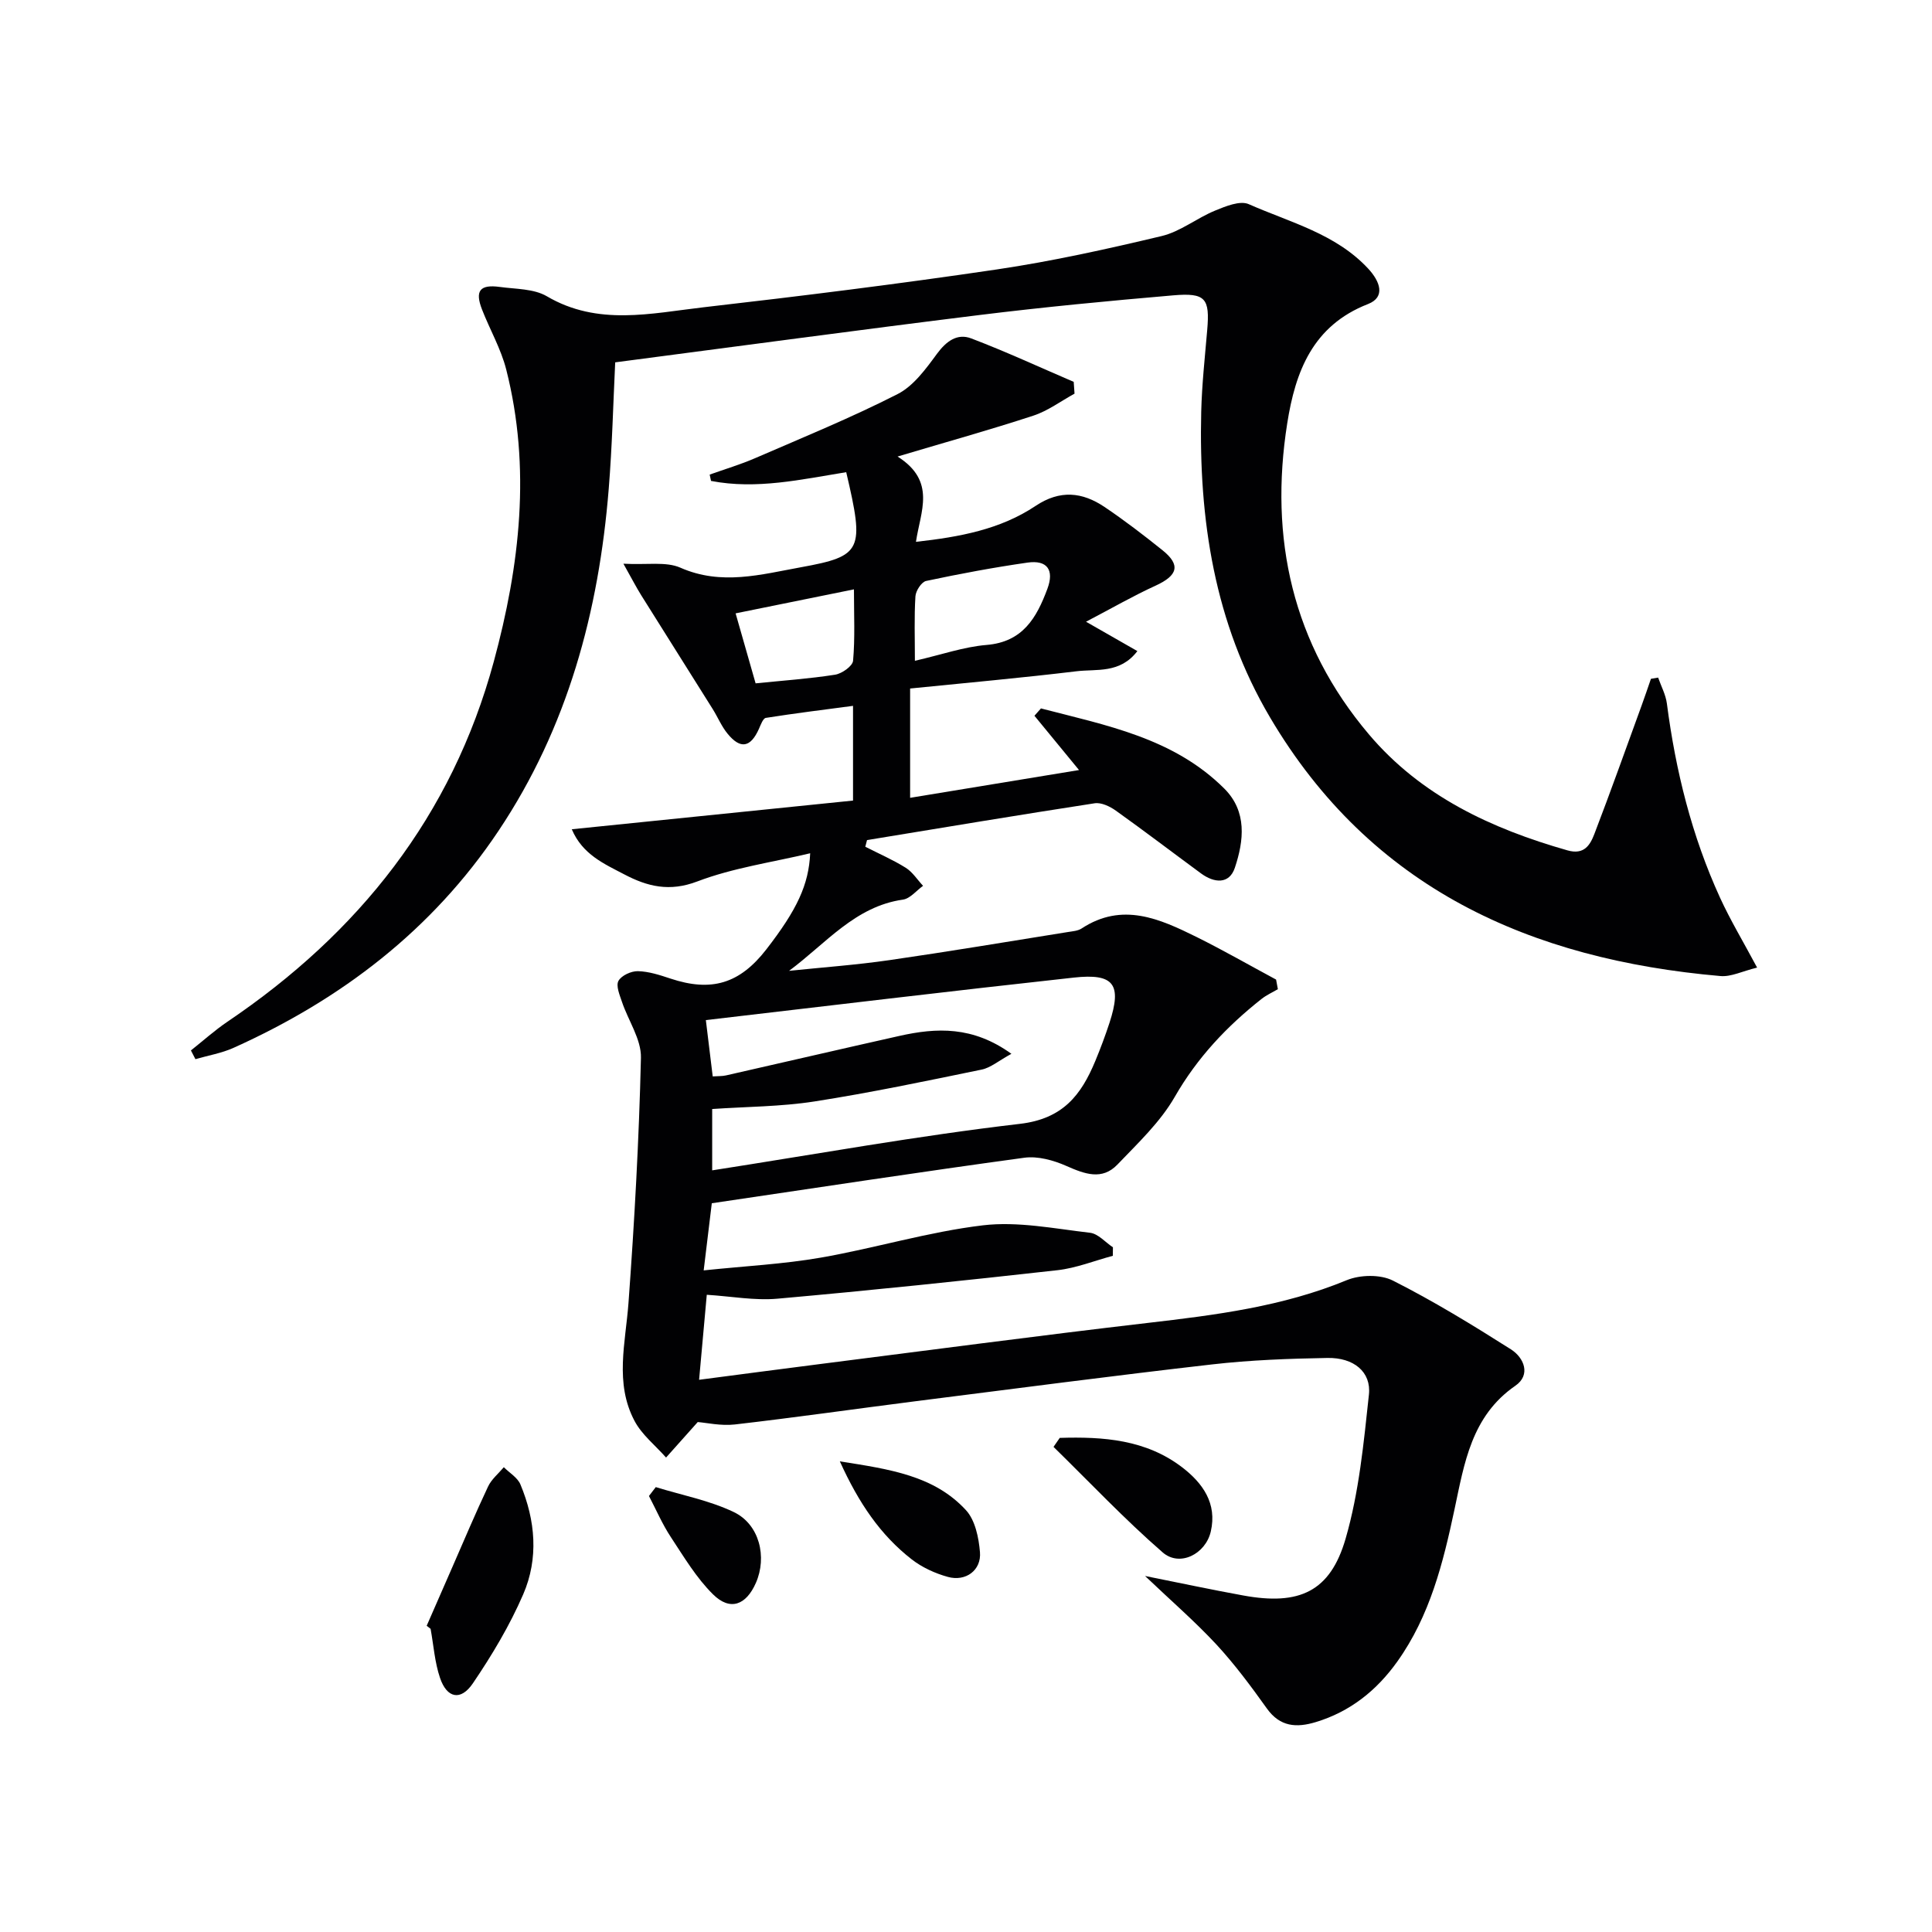
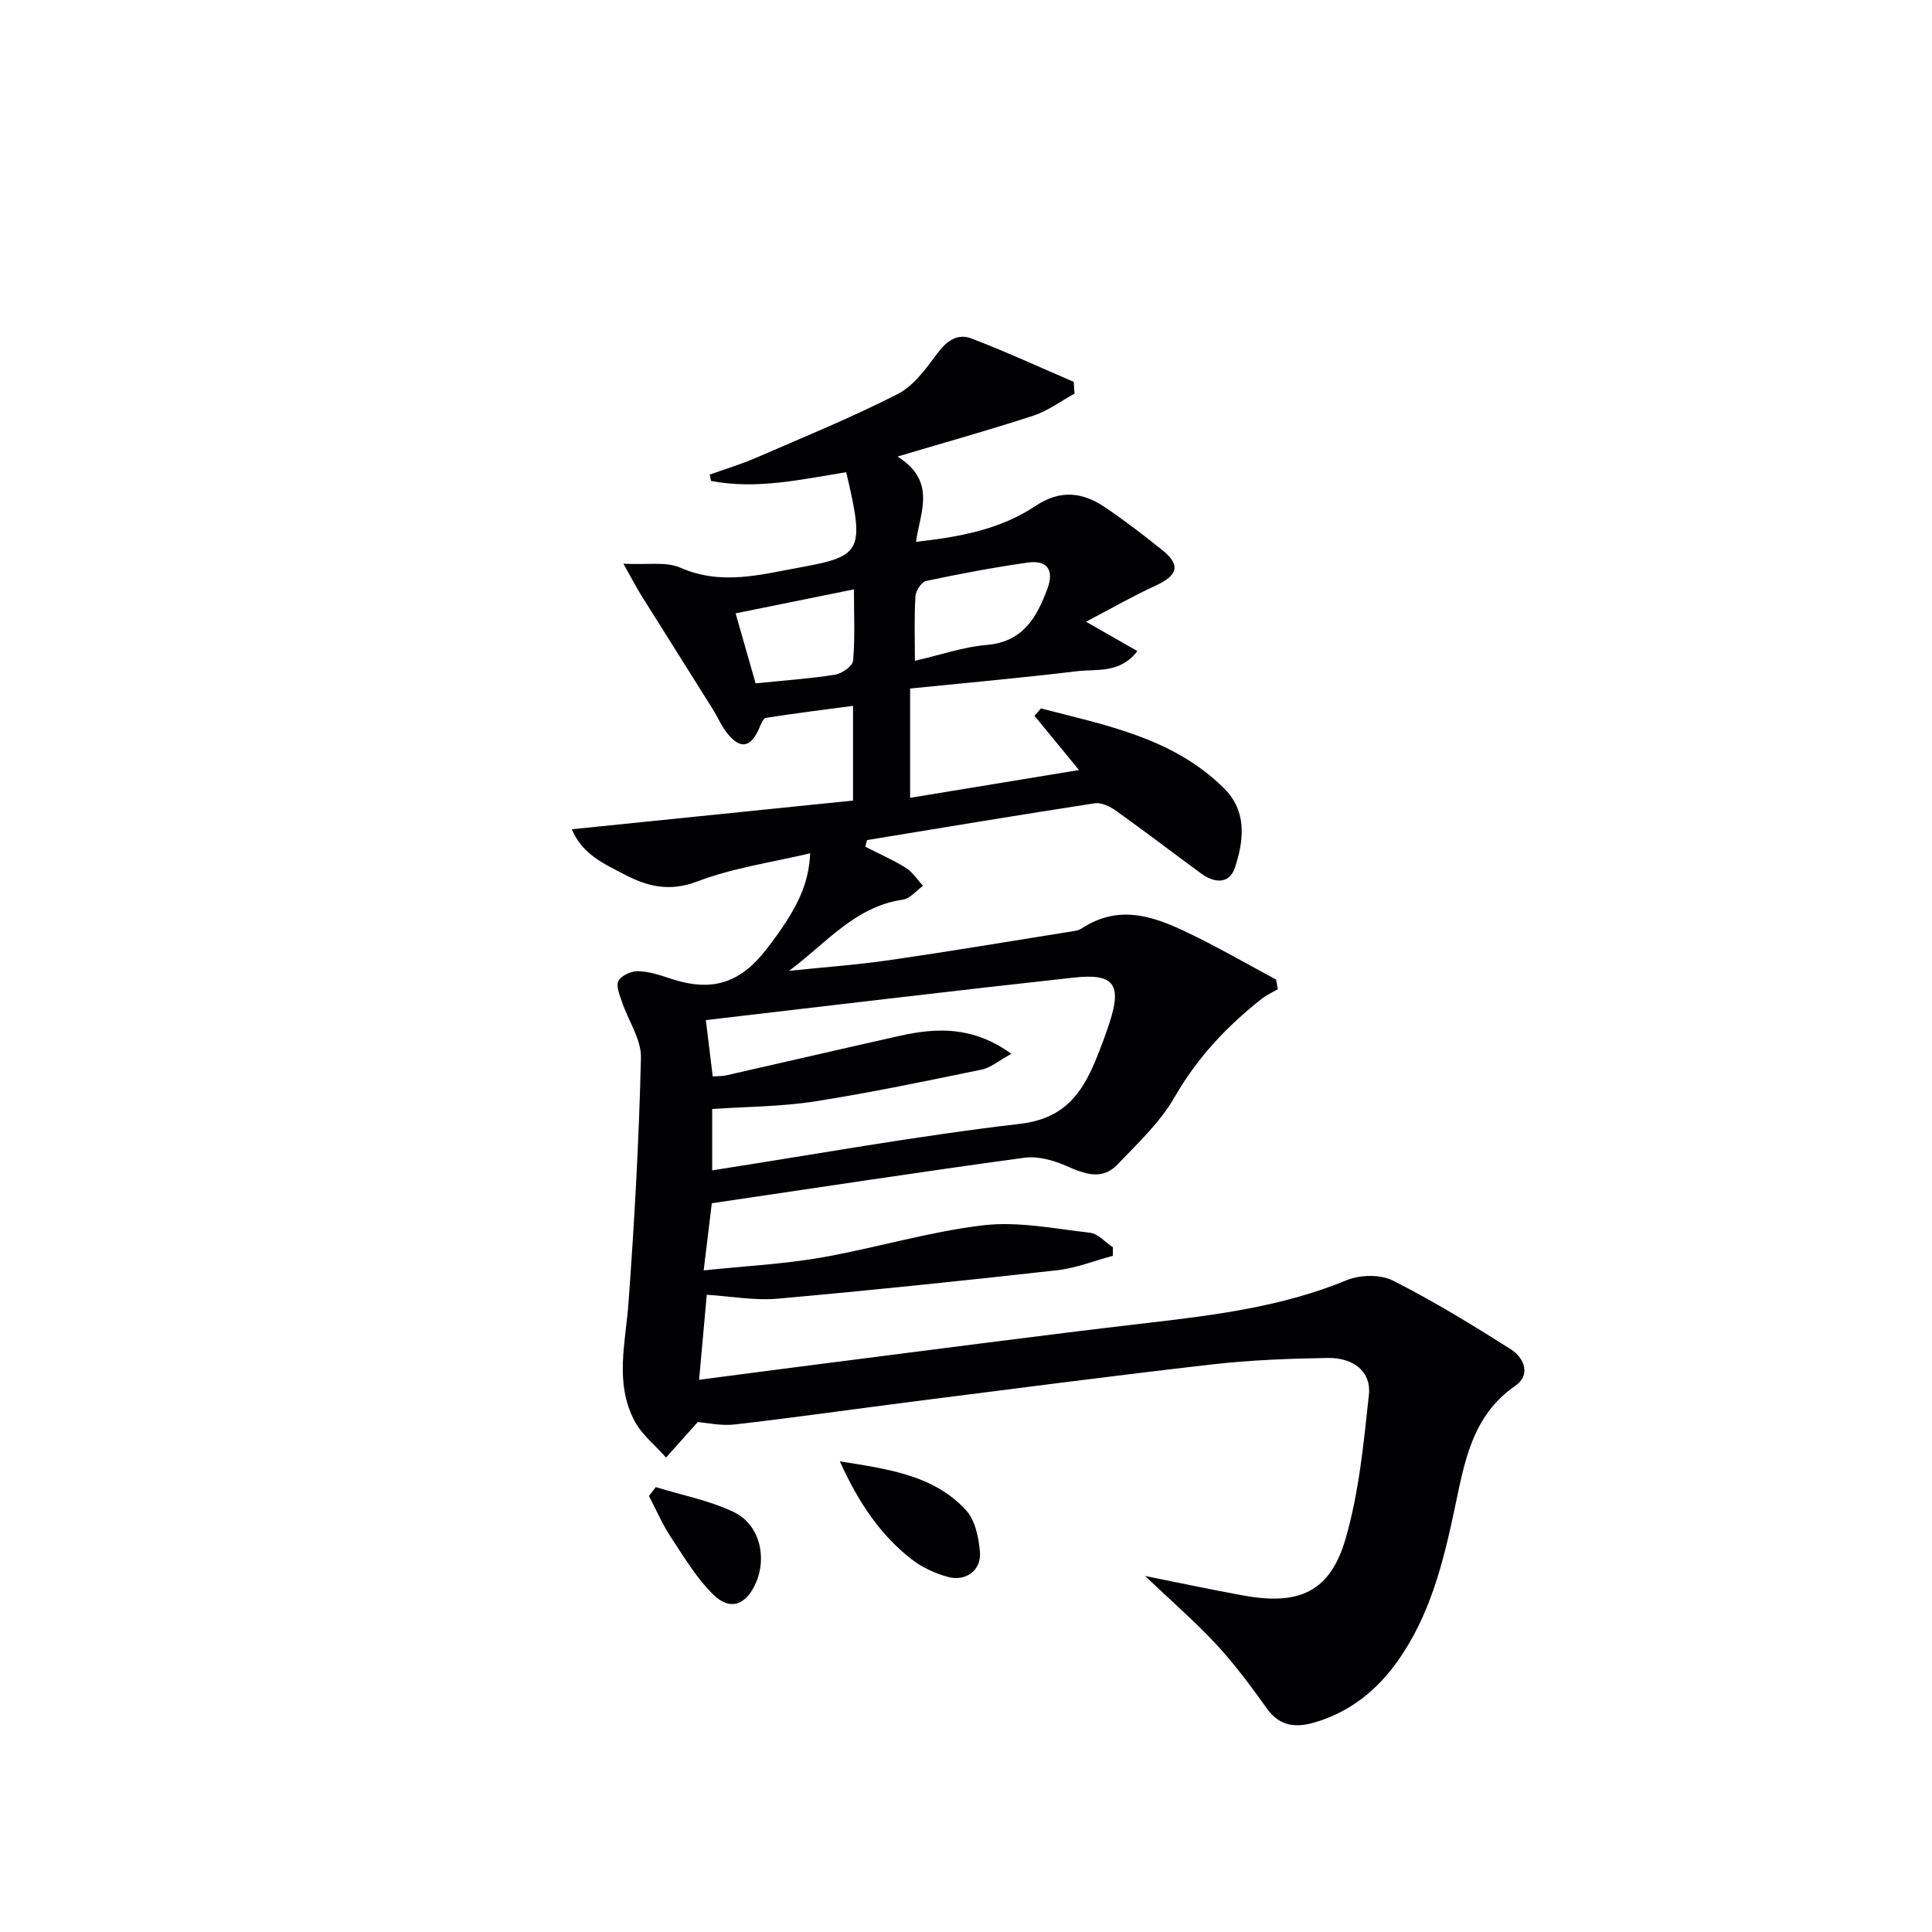
<svg xmlns="http://www.w3.org/2000/svg" enable-background="new 0 0 400 400" viewBox="0 0 400 400">
  <g fill="#010103">
    <path d="m237.07 326.29c7.2 1.44 13.75 2.84 20.35 4.04 11.57 2.11 17.99-.76 21.18-11.79 2.78-9.6 3.74-19.8 4.82-29.8.51-4.71-3.15-7.69-8.59-7.59-7.97.14-15.98.43-23.9 1.34-20.46 2.34-40.87 5.02-61.3 7.61-12.5 1.59-24.97 3.38-37.48 4.82-2.89.33-5.89-.36-7.69-.5-2.59 2.9-4.57 5.12-6.56 7.35-2.21-2.51-5.01-4.71-6.53-7.59-4.15-7.84-1.86-16.15-1.25-24.41 1.24-16.9 2.18-33.83 2.58-50.77.09-3.82-2.63-7.69-3.93-11.58-.48-1.42-1.28-3.32-.73-4.33.61-1.12 2.64-2.05 4.02-2.02 2.26.05 4.55.8 6.74 1.53 8.48 2.82 14.33 1.09 19.86-6.04 6.38-8.24 8.78-13.39 9.08-19.9-7.89 1.88-15.95 3.01-23.36 5.83-5.77 2.2-10.34 1.06-15.13-1.46-4.16-2.18-8.64-4.1-10.87-9.34 19.78-2.02 38.96-3.98 58.23-5.94 0-7.19 0-13.14 0-19.61-6.12.81-12.1 1.55-18.05 2.49-.59.09-1.06 1.44-1.43 2.27-1.73 3.87-3.82 4.28-6.5 1-1.25-1.52-2.02-3.42-3.08-5.11-4.92-7.86-9.88-15.7-14.8-23.56-1.01-1.62-1.89-3.33-3.68-6.52 4.9.27 8.8-.49 11.79.82 8.49 3.75 16.71 1.41 24.93-.08 12.77-2.32 13.21-3.49 9.41-19.69-9.23 1.49-18.57 3.64-27.99 1.81-.09-.44-.19-.87-.28-1.31 3.15-1.13 6.37-2.08 9.43-3.41 9.88-4.28 19.88-8.37 29.46-13.25 3.31-1.68 5.87-5.22 8.17-8.35 1.94-2.63 4.21-4.29 7.11-3.18 7.17 2.73 14.14 5.96 21.2 8.99.06.81.11 1.63.17 2.44-2.83 1.55-5.5 3.56-8.51 4.55-8.89 2.92-17.91 5.42-28.13 8.47 8.09 5.13 4.73 11.36 3.81 17.66 9-1 17.46-2.55 24.77-7.44 5.06-3.38 9.67-2.87 14.27.22 4.13 2.78 8.1 5.83 11.99 8.95 3.82 3.06 3.2 5.23-1.43 7.35-4.57 2.08-8.94 4.61-14.39 7.46 4.42 2.53 7.34 4.2 10.63 6.08-3.6 4.72-8.45 3.67-12.61 4.18-11.36 1.37-22.76 2.39-34.44 3.57v22.63c11.67-1.92 23.02-3.79 34.97-5.75-3.46-4.21-6.34-7.73-9.23-11.24.45-.51.9-1.01 1.35-1.52 13.49 3.51 27.42 6.1 37.95 16.59 4.76 4.74 4.07 10.79 2.19 16.41-1.16 3.46-4.28 3.16-6.99 1.17-5.89-4.33-11.7-8.76-17.64-13-1.23-.88-3.02-1.74-4.39-1.53-15.73 2.42-31.43 5.04-47.13 7.62-.12.46-.24.92-.36 1.38 2.8 1.43 5.71 2.69 8.37 4.35 1.42.89 2.4 2.47 3.59 3.74-1.39.99-2.68 2.65-4.18 2.86-9.89 1.4-15.93 9.08-23.56 14.74 6.94-.72 13.91-1.22 20.81-2.22 12.32-1.78 24.6-3.84 36.89-5.81.98-.16 2.09-.23 2.87-.74 8.42-5.53 16.18-2 23.83 1.78 5.56 2.76 10.96 5.86 16.43 8.8.12.66.25 1.33.37 1.99-1.12.66-2.33 1.2-3.34 1.99-7.21 5.68-13.34 12.17-18 20.29-3 5.23-7.63 9.59-11.87 14.02-3.19 3.34-6.81 1.96-10.57.3-2.67-1.18-5.93-2.09-8.74-1.7-21.36 2.91-42.67 6.17-64.68 9.42-.44 3.63-.99 8.17-1.68 13.9 8.57-.9 16.48-1.29 24.23-2.64 11.25-1.96 22.28-5.34 33.58-6.69 7.24-.86 14.8.69 22.17 1.54 1.68.19 3.17 1.96 4.75 3.01-.01.59-.01 1.17-.02 1.76-3.81 1.02-7.57 2.54-11.45 2.98-19.31 2.16-38.64 4.18-57.99 5.9-4.71.42-9.54-.49-14.63-.81-.54 5.96-1.04 11.52-1.59 17.6 8.39-1.09 16.53-2.18 24.66-3.21 22.73-2.88 45.44-5.91 68.2-8.56 14.05-1.63 27.97-3.38 41.22-8.85 2.77-1.14 6.97-1.23 9.56.08 8.4 4.24 16.47 9.18 24.43 14.23 2.74 1.74 4.19 5.3.92 7.55-9.1 6.28-10.56 16.07-12.59 25.59-2.36 11.12-5.1 22.05-11.83 31.49-4.26 5.98-9.75 10.39-16.89 12.55-3.97 1.2-7.39 1.02-10.13-2.82-3.28-4.59-6.66-9.15-10.48-13.28-4.46-4.79-9.44-9.1-14.74-14.15zm-90.93-115.09c.5 4.12.95 7.82 1.42 11.66 1.14-.08 1.98-.03 2.76-.21 11.96-2.71 23.9-5.49 35.87-8.17 7.7-1.73 15.22-2.07 23.21 3.7-2.66 1.45-4.3 2.89-6.17 3.27-11.51 2.37-23.03 4.79-34.64 6.6-6.95 1.08-14.08 1.07-21.14 1.56v12.7c21.48-3.34 42.52-7.16 63.72-9.63 8.9-1.04 12.67-5.97 15.59-12.99 1.08-2.6 2.07-5.25 2.95-7.93 2.59-7.95.96-10.28-7.39-9.36-25.34 2.77-50.64 5.82-76.18 8.8zm43.28-74.39c5.5-1.26 10.12-2.89 14.83-3.28 7.53-.62 10.37-5.64 12.6-11.62 1.46-3.92-.05-6.01-4.11-5.43-7.04 1.01-14.04 2.32-20.99 3.8-.96.2-2.15 2.04-2.22 3.18-.27 4.29-.11 8.6-.11 13.35zm-32.98 4.67c5.67-.58 11.09-.95 16.45-1.79 1.42-.22 3.63-1.78 3.73-2.89.42-4.71.18-9.49.18-14.78-8.7 1.76-16.66 3.38-24.5 4.97 1.45 5.07 2.79 9.79 4.14 14.49z" />
-     <path d="m39.53 217.48c2.51-1.99 4.91-4.15 7.55-5.94 27.18-18.36 46.46-42.55 55.15-74.55 5.41-19.95 7.75-40.11 2.58-60.48-1.09-4.3-3.4-8.28-5.02-12.45-1.5-3.86-.43-5.22 3.71-4.65 3.29.45 7.03.35 9.72 1.93 10.55 6.2 21.57 3.53 32.43 2.28 20.29-2.33 40.56-4.85 60.76-7.84 11.46-1.7 22.83-4.22 34.11-6.91 3.87-.93 7.26-3.71 11.03-5.26 2.19-.9 5.18-2.14 6.99-1.34 8.57 3.79 18 6.1 24.74 13.36 2.42 2.61 3.66 5.87-.05 7.32-11.48 4.47-15.04 14.03-16.72 24.68-3.77 23.85 1.08 45.7 16.89 64.39 10.8 12.77 25.34 19.54 41.13 24.04 3.47.99 4.69-1.12 5.57-3.4 3.39-8.83 6.55-17.74 9.79-26.62.67-1.83 1.28-3.67 1.92-5.5.5-.08 1-.17 1.49-.25.62 1.79 1.57 3.53 1.81 5.37 1.81 13.91 5.15 27.41 11 40.19 2.12 4.63 4.76 9.02 7.68 14.48-3.05.74-5.39 1.95-7.6 1.75-39.33-3.44-72.33-18.11-93.25-53.56-11.52-19.52-14.78-41.02-14.24-63.29.14-5.64.76-11.27 1.24-16.9.56-6.55-.31-7.76-7.05-7.18-13.41 1.15-26.81 2.43-40.17 4.08-25.01 3.09-49.99 6.48-75.35 9.79-.41 8.38-.62 17.31-1.34 26.2-2.05 25.37-8.5 49.39-22.82 70.8-13.71 20.51-32.54 34.89-54.85 44.92-2.48 1.12-5.26 1.58-7.9 2.35-.3-.61-.62-1.21-.93-1.81z" />
-     <path d="m88.34 336.6c1.78-4.07 3.56-8.14 5.34-12.21 2.43-5.55 4.78-11.14 7.37-16.62.71-1.51 2.15-2.68 3.26-4 1.18 1.18 2.85 2.15 3.44 3.57 3.12 7.46 3.79 15.32.58 22.74-2.79 6.45-6.47 12.61-10.43 18.44-2.51 3.7-5.38 3.08-6.8-1.13-1.1-3.24-1.33-6.76-1.95-10.16-.26-.21-.53-.42-.81-.63z" />
-     <path d="m219.41 297.7c8.99-.28 17.86.34 25.38 6.12 4.21 3.24 7.24 7.44 5.89 13.27-1.08 4.66-6.42 7.39-9.96 4.32-7.9-6.87-15.11-14.52-22.6-21.85.43-.63.86-1.25 1.29-1.86z" />
    <path d="m173.88 302.56c10.44 1.64 19.54 2.97 26.11 10.1 1.91 2.07 2.65 5.69 2.9 8.69.32 3.75-2.94 6.16-6.65 5.13-2.64-.73-5.33-1.96-7.48-3.63-6.49-5.06-10.96-11.65-14.88-20.29z" />
    <path d="m135.77 307.89c5.41 1.67 11.11 2.75 16.16 5.17 5.32 2.55 6.93 9.31 4.56 14.68-2.03 4.6-5.33 5.84-8.85 2.37-3.46-3.41-6.04-7.76-8.75-11.87-1.76-2.67-3.04-5.66-4.53-8.51.47-.62.94-1.23 1.41-1.84z" />
  </g>
</svg>